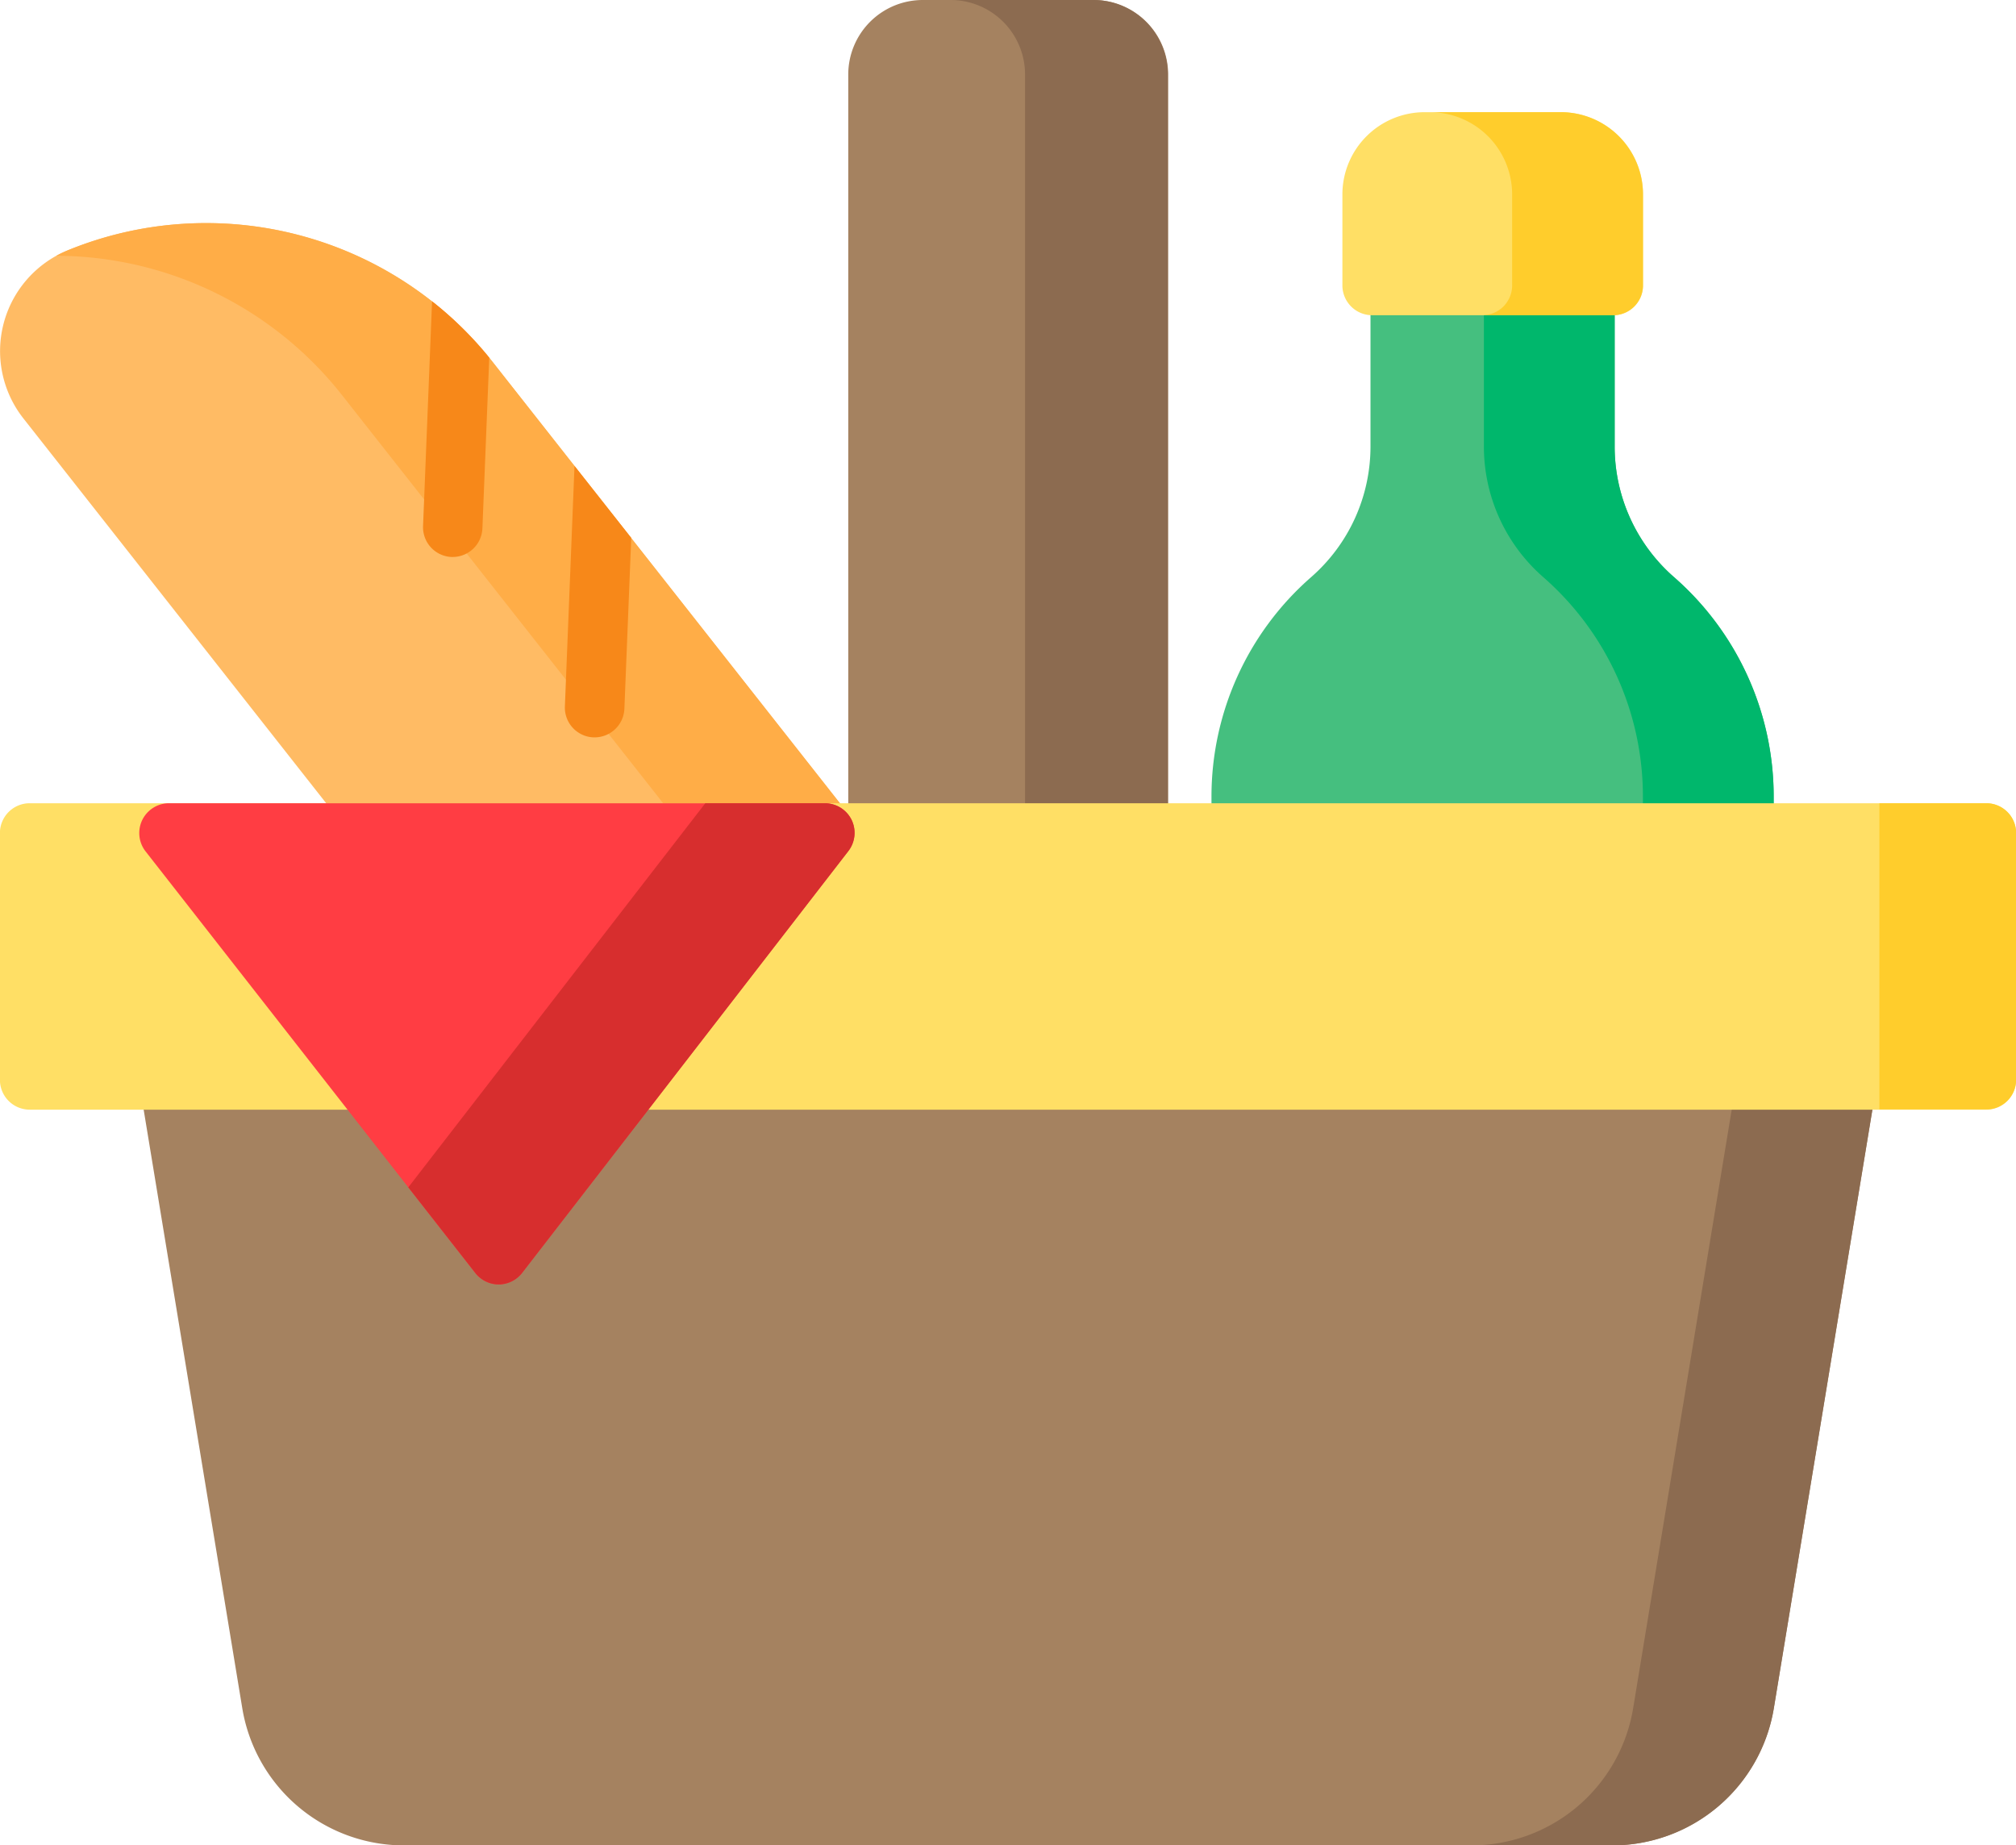
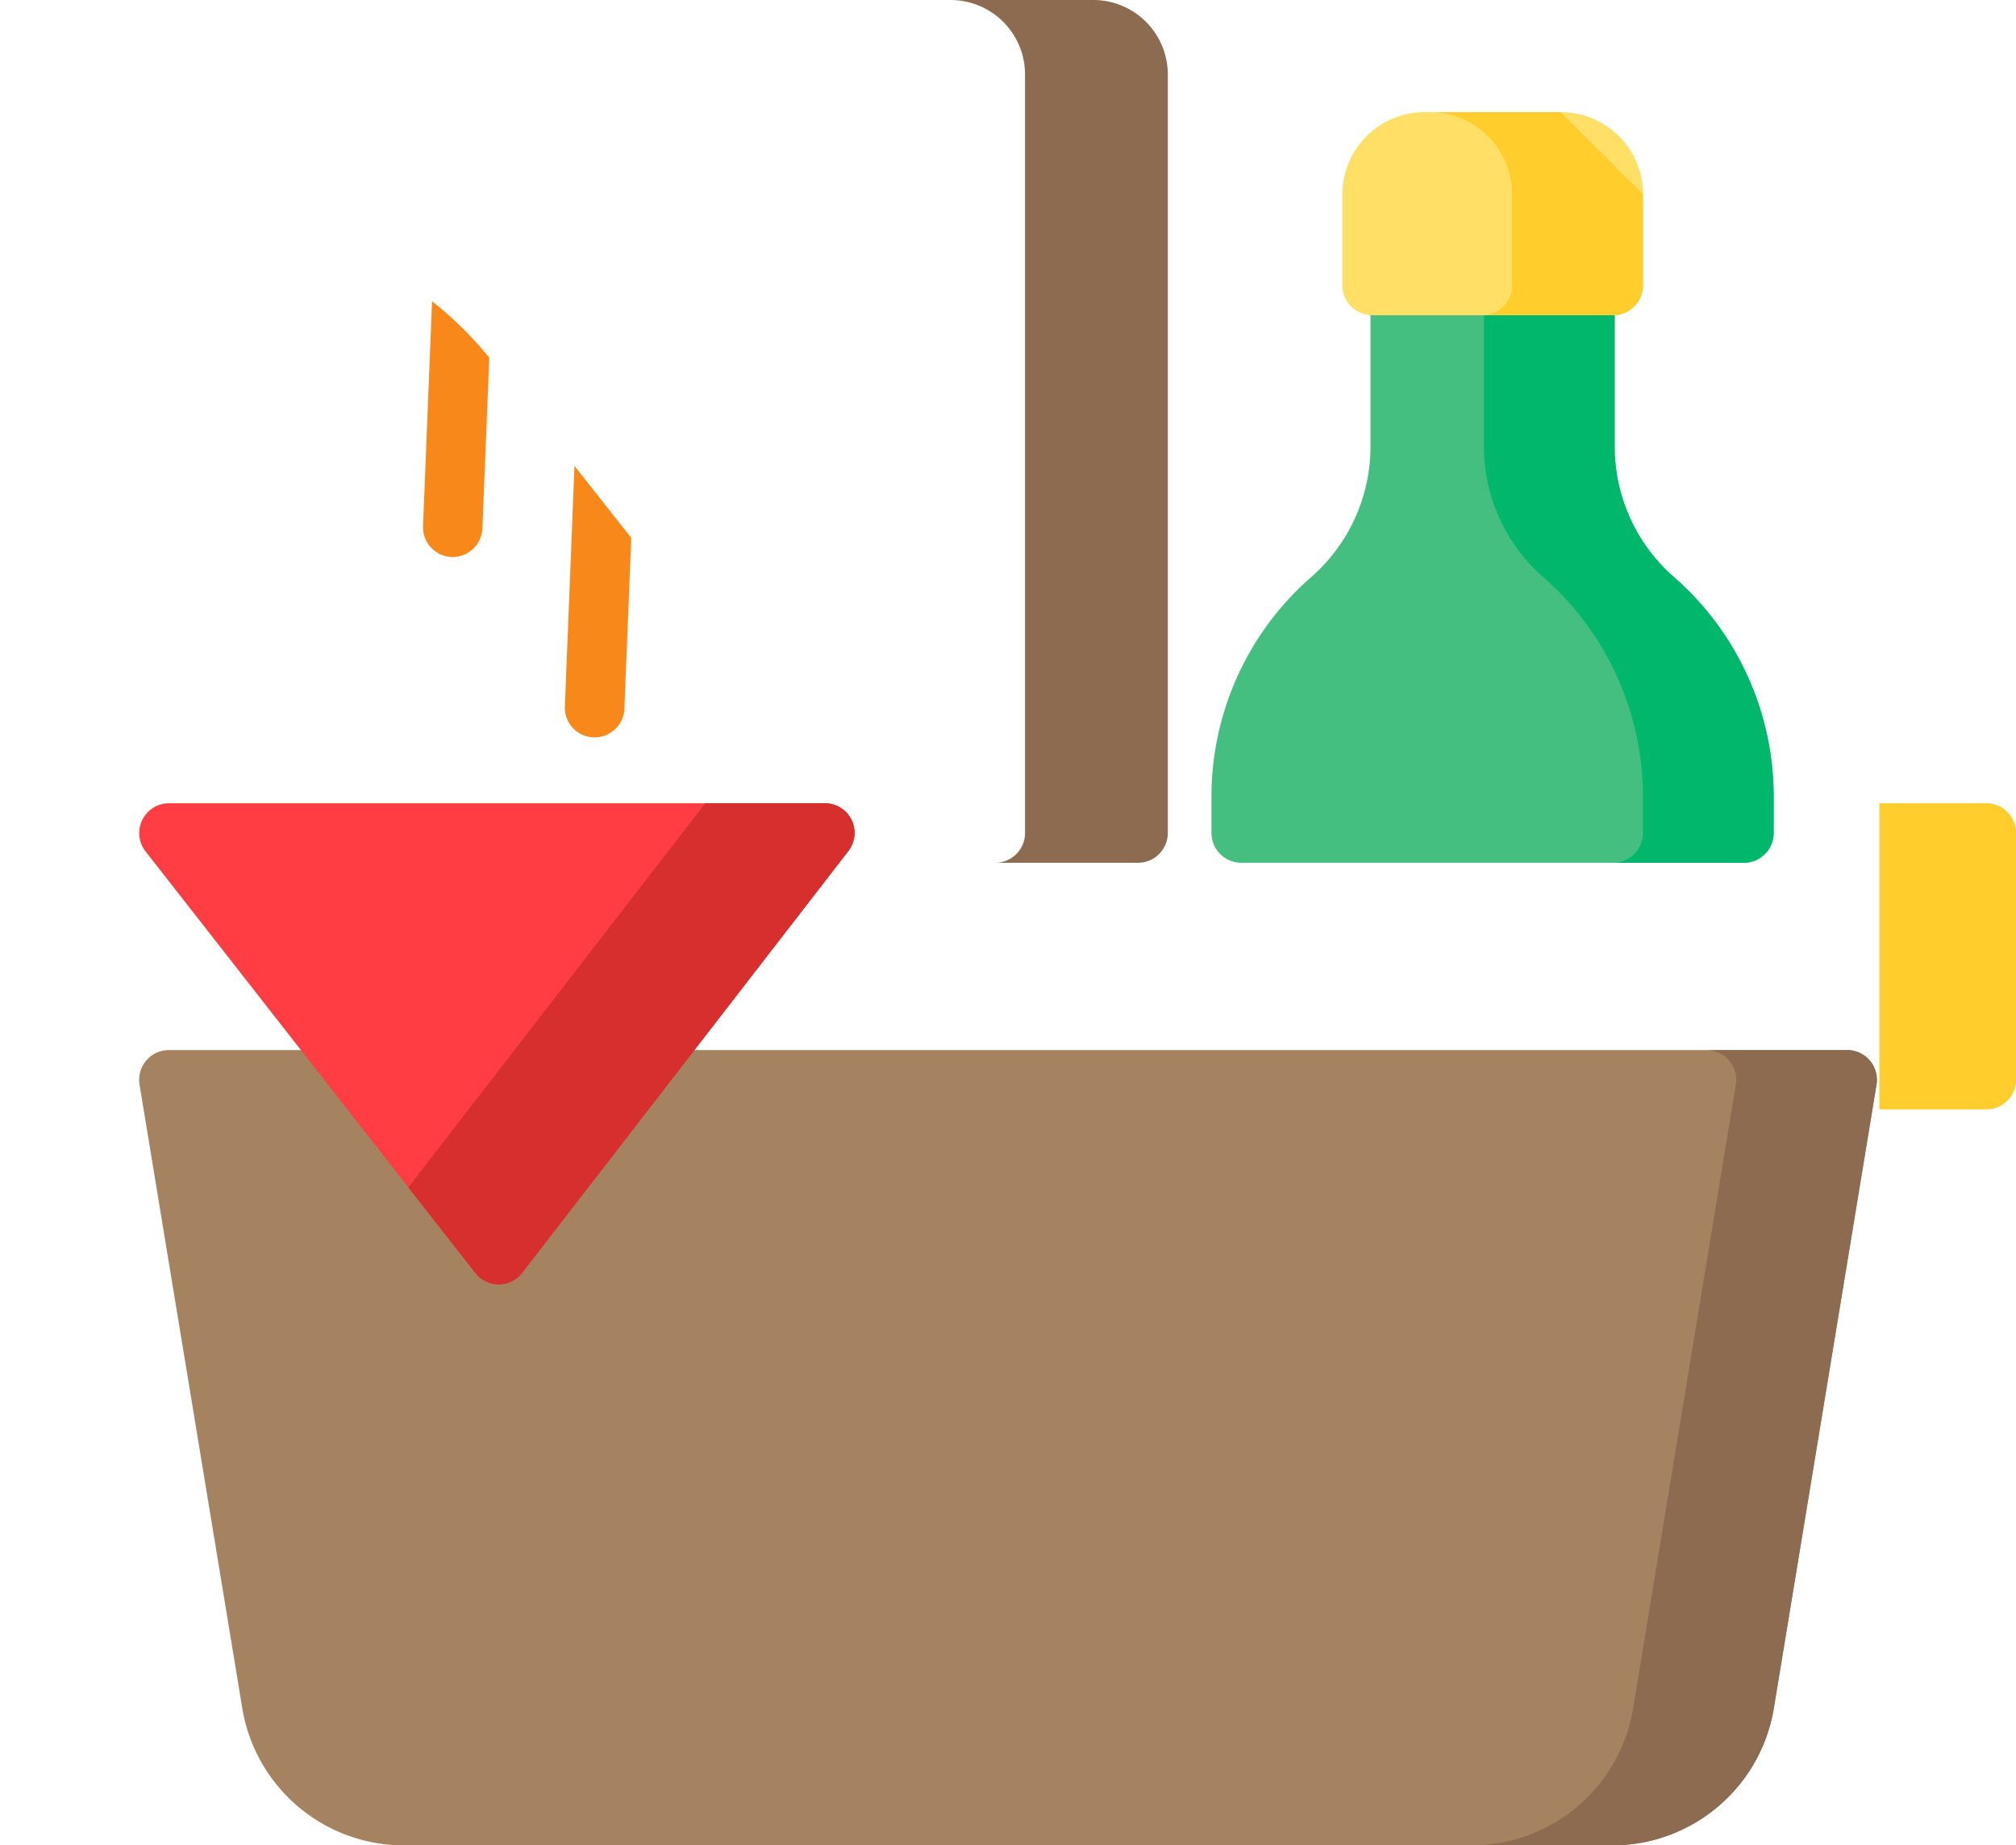
<svg xmlns="http://www.w3.org/2000/svg" width="54.111" height="49.533" viewBox="0 0 54.111 49.533">
  <g id="picnic-basket" transform="translate(0 -21.532)">
    <path id="Path_1423" data-name="Path 1423" d="M318.336,94.723a4.654,4.654,0,0,1-1.592-3.506V86.894a.8.8,0,0,0-.8-.8h-4.954a.8.8,0,0,0-.8.8v4.323a4.654,4.654,0,0,1-1.592,3.506,7.822,7.822,0,0,0-2.676,5.891v.977a.8.8,0,0,0,.8.8h13.49a.8.8,0,0,0,.8-.8v-.977A7.822,7.822,0,0,0,318.336,94.723Z" transform="translate(-273.405 -57.701)" fill="#45bf7f" />
    <path id="Path_1424" data-name="Path 1424" d="M373.06,94.723a4.654,4.654,0,0,1-1.592-3.506V86.894a.8.8,0,0,0-.8-.8h-3.51a.8.8,0,0,1,.8.8v4.323a4.654,4.654,0,0,0,1.592,3.506,7.822,7.822,0,0,1,2.676,5.891v.977a.8.8,0,0,1-.8.8h3.51a.8.8,0,0,0,.8-.8v-.977A7.822,7.822,0,0,0,373.06,94.723Z" transform="translate(-328.129 -57.701)" fill="#00b76c" />
    <path id="Path_1425" data-name="Path 1425" d="M81.586,286.942a.8.8,0,0,0-.608-.281H35.931a.8.8,0,0,0-.787.927L37.9,304.315a4.4,4.4,0,0,0,4.352,3.694H74.659a4.4,4.4,0,0,0,4.352-3.694l2.754-16.727A.8.8,0,0,0,81.586,286.942Z" transform="translate(-31.399 -236.944)" fill="#a58260" />
    <path id="Path_1426" data-name="Path 1426" d="M382.126,286.942a.8.8,0,0,0-.608-.281h-3.776a.8.8,0,0,1,.787.927l-2.754,16.727a4.4,4.4,0,0,1-4.352,3.694H375.2a4.4,4.4,0,0,0,4.352-3.694l2.754-16.727A.8.8,0,0,0,382.126,286.942Z" transform="translate(-331.938 -236.944)" fill="#8c6b50" />
-     <path id="Path_1427" data-name="Path 1427" d="M220.731,21.532h-4.577a2,2,0,0,0-2,2V43.89a.8.8,0,0,0,.8.8h6.986a.8.8,0,0,0,.8-.8V23.534A2,2,0,0,0,220.731,21.532Z" transform="translate(-191.386)" fill="#a58260" />
    <path id="Path_1428" data-name="Path 1428" d="M243.821,21.532h-3.832a2,2,0,0,1,2,2V43.89a.8.8,0,0,1-.8.8h3.832a.8.8,0,0,0,.8-.8V23.534A2,2,0,0,0,243.821,21.532Z" transform="translate(-214.476)" fill="#8c6b50" />
-     <path id="Path_1429" data-name="Path 1429" d="M22.782,93.728,13.218,81.573A9.8,9.8,0,0,0,1.806,78.588,2.922,2.922,0,0,0,.628,83.095L9.77,94.714a.8.8,0,0,0,.627.3H22.156a.8.8,0,0,0,.627-1.29Z" transform="translate(0 -50.332)" fill="#ffbb64" />
-     <path id="Path_1430" data-name="Path 1430" d="M35.5,93.728,25.935,81.573a9.8,9.8,0,0,0-11.412-2.985,2.99,2.99,0,0,0-.293.141,9.8,9.8,0,0,1,7.651,3.72l9.564,12.155a.8.8,0,0,1,.166.414h3.261a.8.8,0,0,0,.627-1.29Z" transform="translate(-12.717 -50.332)" fill="#ffad47" />
-     <path id="Path_1431" data-name="Path 1431" d="M53.323,224.345H.807a.8.8,0,0,0-.8.8v6.625a.8.8,0,0,0,.8.8H53.323a.8.8,0,0,0,.8-.8v-6.625A.8.8,0,0,0,53.323,224.345Z" transform="translate(-0.009 -181.253)" fill="#ffdf65" />
    <path id="Path_1432" data-name="Path 1432" d="M477.38,224.345h-2.87v8.219h2.87a.8.8,0,0,0,.8-.8v-6.625A.8.8,0,0,0,477.38,224.345Z" transform="translate(-424.066 -181.253)" fill="#ffcd2c" />
    <path id="Path_1433" data-name="Path 1433" d="M54.256,224.791a.8.8,0,0,0-.716-.446H35.931a.8.8,0,0,0-.628,1.288l8.853,11.322a.8.8,0,0,0,.628.306h0a.8.8,0,0,0,.628-.31l8.756-11.322A.8.8,0,0,0,54.256,224.791Z" transform="translate(-31.399 -181.253)" fill="#ff3d43" />
    <path id="Path_1434" data-name="Path 1434" d="M114.977,224.791a.8.8,0,0,0-.716-.446h-3.21l-7.972,10.31,1.8,2.3a.8.8,0,0,0,.628.306h0a.8.8,0,0,0,.628-.31l8.756-11.322A.8.8,0,0,0,114.977,224.791Z" transform="translate(-92.12 -181.253)" fill="#d72e2e" />
    <path id="Path_1435" data-name="Path 1435" d="M107.539,104.465h.032a.8.8,0,0,0,.8-.765l.184-4.585a9.684,9.684,0,0,0-1.535-1.513l-.242,6.035A.8.8,0,0,0,107.539,104.465Z" transform="translate(-95.423 -67.983)" fill="#f78819" />
    <path id="Path_1436" data-name="Path 1436" d="M142.87,139.185l-.258,6.456a.8.8,0,0,0,.765.829h.032a.8.8,0,0,0,.8-.765l.184-4.59Z" transform="translate(-127.45 -105.146)" fill="#f78819" />
    <path id="Path_1437" data-name="Path 1437" d="M344.8,49.858h-3.655a2.208,2.208,0,0,0-2.205,2.205v2.445a.8.8,0,0,0,.8.8h6.471a.8.8,0,0,0,.8-.8V52.063A2.208,2.208,0,0,0,344.8,49.858Z" transform="translate(-302.909 -25.315)" fill="#ffdf65" />
-     <path id="Path_1438" data-name="Path 1438" d="M364.563,49.858h-3.51a2.208,2.208,0,0,1,2.205,2.205v2.445a.8.8,0,0,1-.8.8h3.51a.8.8,0,0,0,.8-.8V52.063A2.208,2.208,0,0,0,364.563,49.858Z" transform="translate(-322.671 -25.315)" fill="#ffcd2c" />
+     <path id="Path_1438" data-name="Path 1438" d="M364.563,49.858h-3.51a2.208,2.208,0,0,1,2.205,2.205v2.445a.8.8,0,0,1-.8.8h3.51a.8.8,0,0,0,.8-.8V52.063Z" transform="translate(-322.671 -25.315)" fill="#ffcd2c" />
  </g>
</svg>